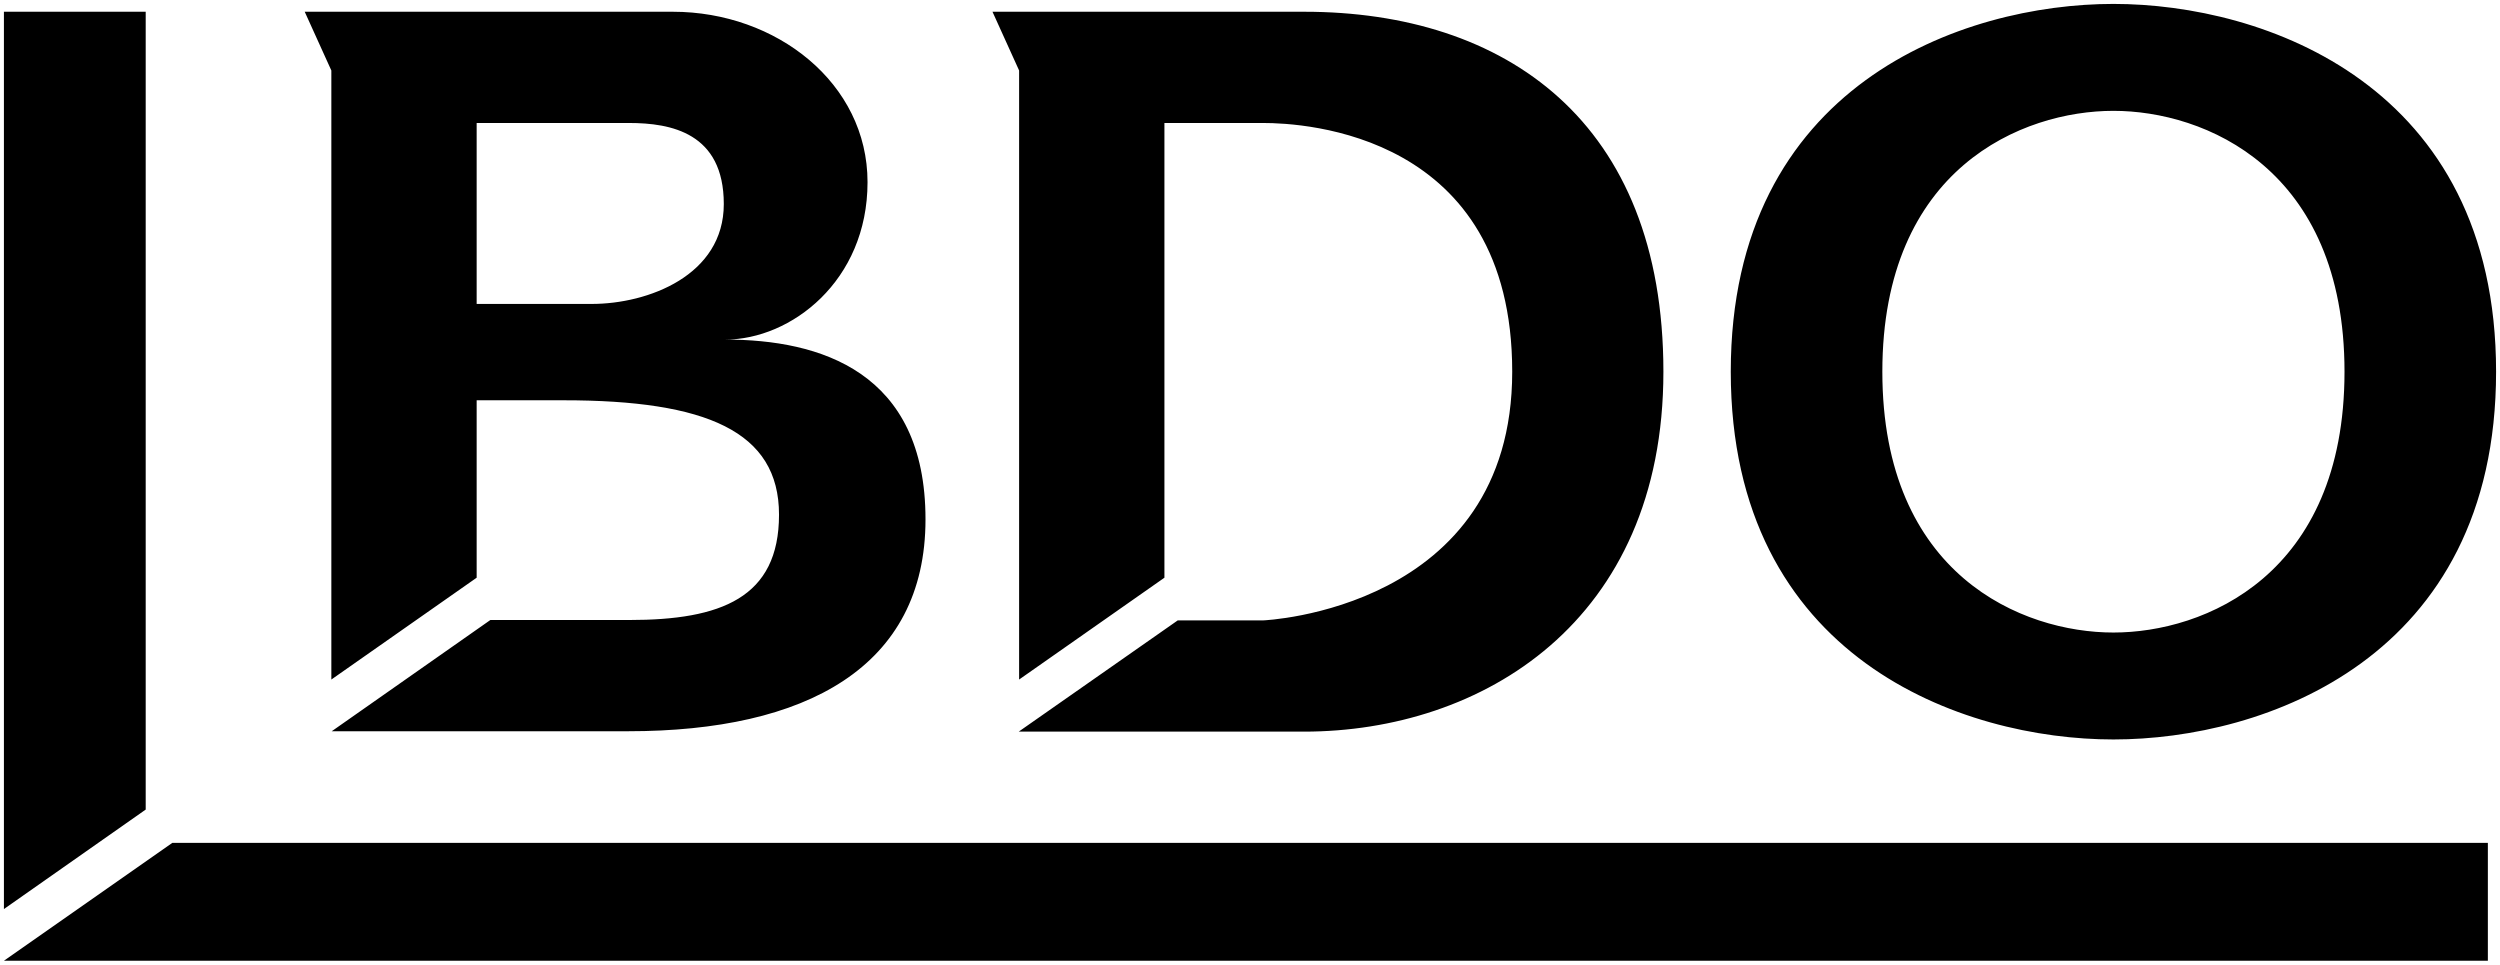
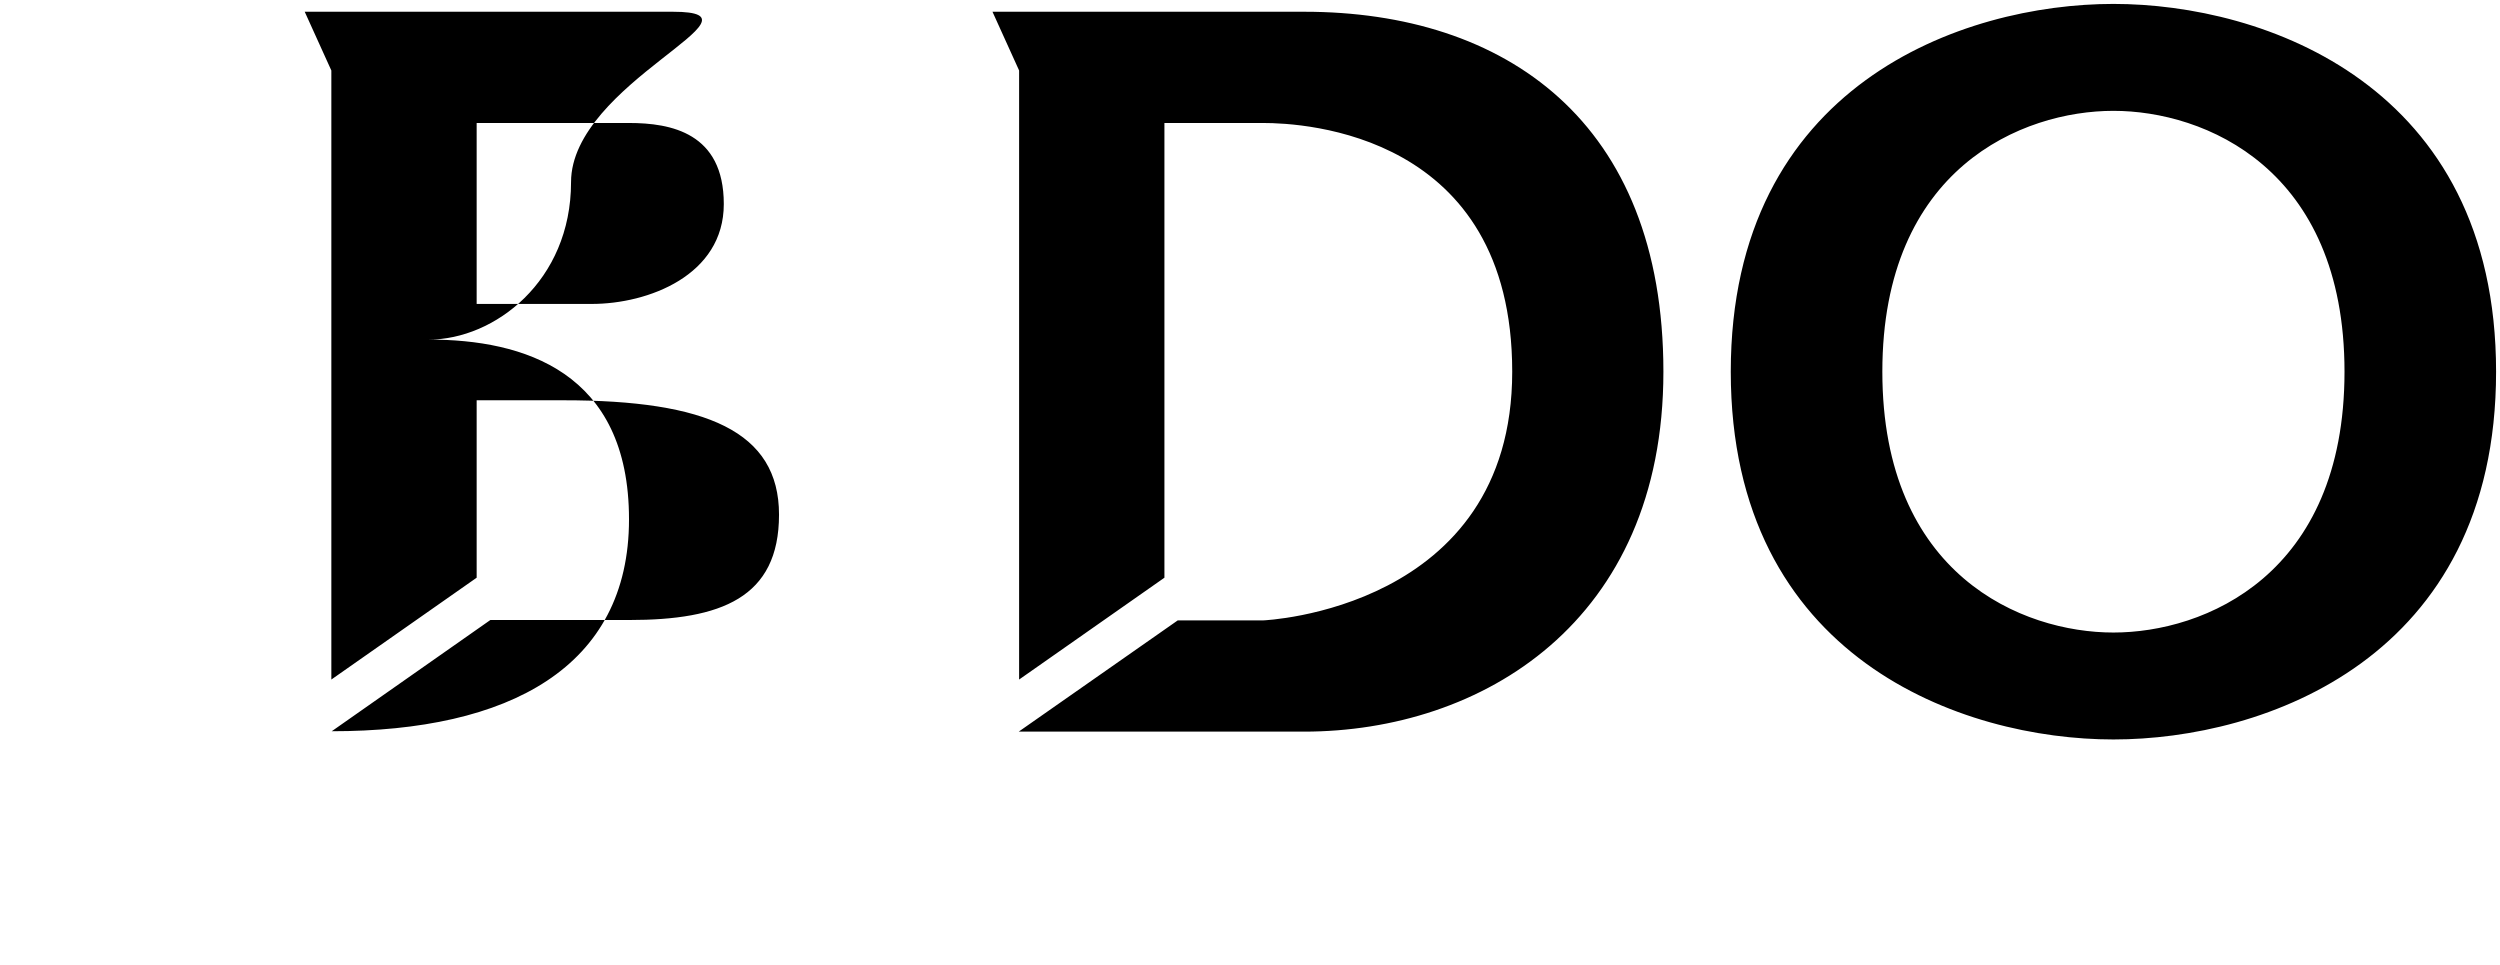
<svg xmlns="http://www.w3.org/2000/svg" id="svg3650" version="1.1" viewBox="0 0 638.3 246.3">
  <g id="layer1">
-     <path id="path48" d="M539.6,1c-38.4,0-97.7,20.6-97.7,93.9s59.3,93.9,97.7,93.9,97.7-20.6,97.7-93.9S578,1,539.6,1ZM77.8,3l6.8,15v155.5l37.1-26v-45.3h22.2c36.4,0,55,7.9,55,29.2s-14.9,26.9-38.2,26.9h-35.5l-40.5,28.4h75.7c45.3,0,75.9-16.3,75.9-54.1s-27-45.9-51.1-45.9c16.7,0,36.3-14.9,36.3-40.2S198.2,3,171.8,3h-94.1ZM253.4,3l6.8,15v155.5l37.1-26V31.4h25.2c10.4,0,63.6,2.6,63.6,63.5s-63.6,63.5-63.6,63.5h-21.8l-40.6,28.4h72.8c45.3,0,91.8-27.9,91.8-91.9S384.2,3,333,3h-79.6ZM539.6,28.3c23.2,0,59,14.6,59,66.6s-35.8,66.6-59,66.6-59-14.6-59-66.6,35.8-66.6,59-66.6ZM121.7,31.4h38.9c10.7,0,24.2,2.5,24.2,20.7s-19.3,25.5-33.7,25.5h-29.4V31.4Z" />
-     <path id="path60" d="M1,3v229.1l36.2-25.4V3H1ZM44,215.2L1,245.3h634.2v-30.1H44h0Z" />
+     <path id="path48" d="M539.6,1c-38.4,0-97.7,20.6-97.7,93.9s59.3,93.9,97.7,93.9,97.7-20.6,97.7-93.9S578,1,539.6,1ZM77.8,3l6.8,15v155.5l37.1-26v-45.3h22.2c36.4,0,55,7.9,55,29.2s-14.9,26.9-38.2,26.9h-35.5l-40.5,28.4c45.3,0,75.9-16.3,75.9-54.1s-27-45.9-51.1-45.9c16.7,0,36.3-14.9,36.3-40.2S198.2,3,171.8,3h-94.1ZM253.4,3l6.8,15v155.5l37.1-26V31.4h25.2c10.4,0,63.6,2.6,63.6,63.5s-63.6,63.5-63.6,63.5h-21.8l-40.6,28.4h72.8c45.3,0,91.8-27.9,91.8-91.9S384.2,3,333,3h-79.6ZM539.6,28.3c23.2,0,59,14.6,59,66.6s-35.8,66.6-59,66.6-59-14.6-59-66.6,35.8-66.6,59-66.6ZM121.7,31.4h38.9c10.7,0,24.2,2.5,24.2,20.7s-19.3,25.5-33.7,25.5h-29.4V31.4Z" />
  </g>
</svg>